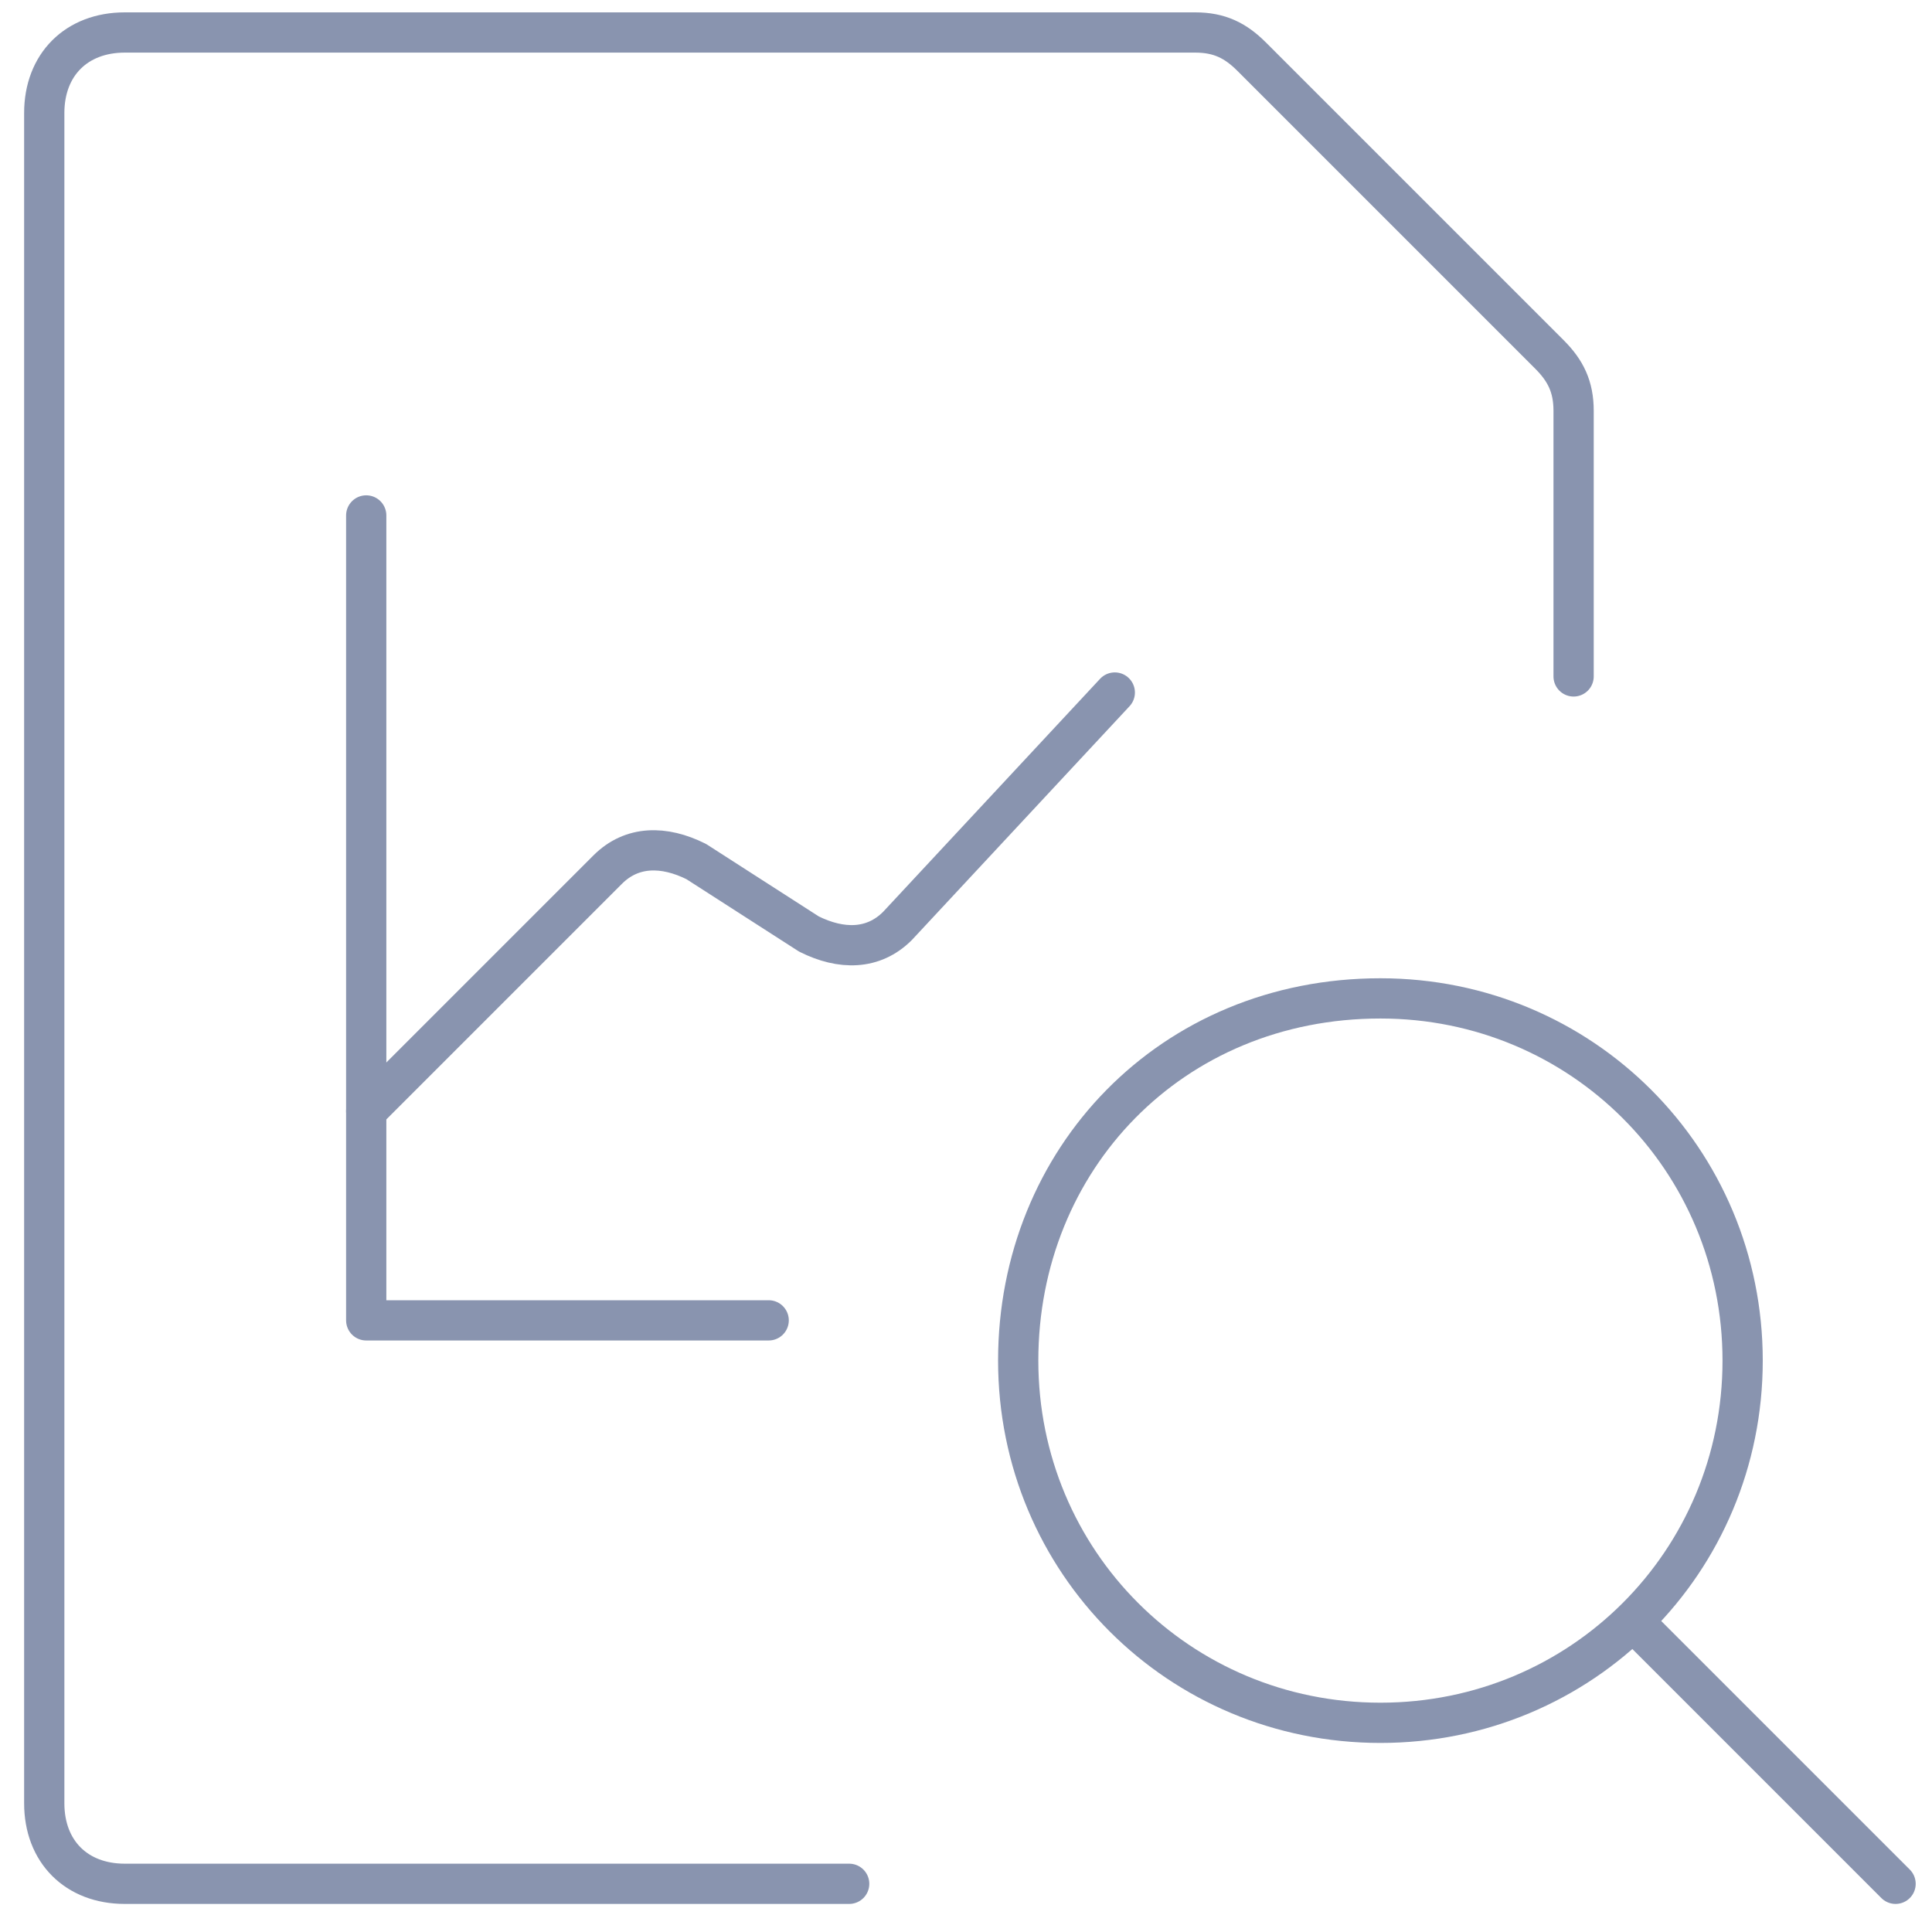
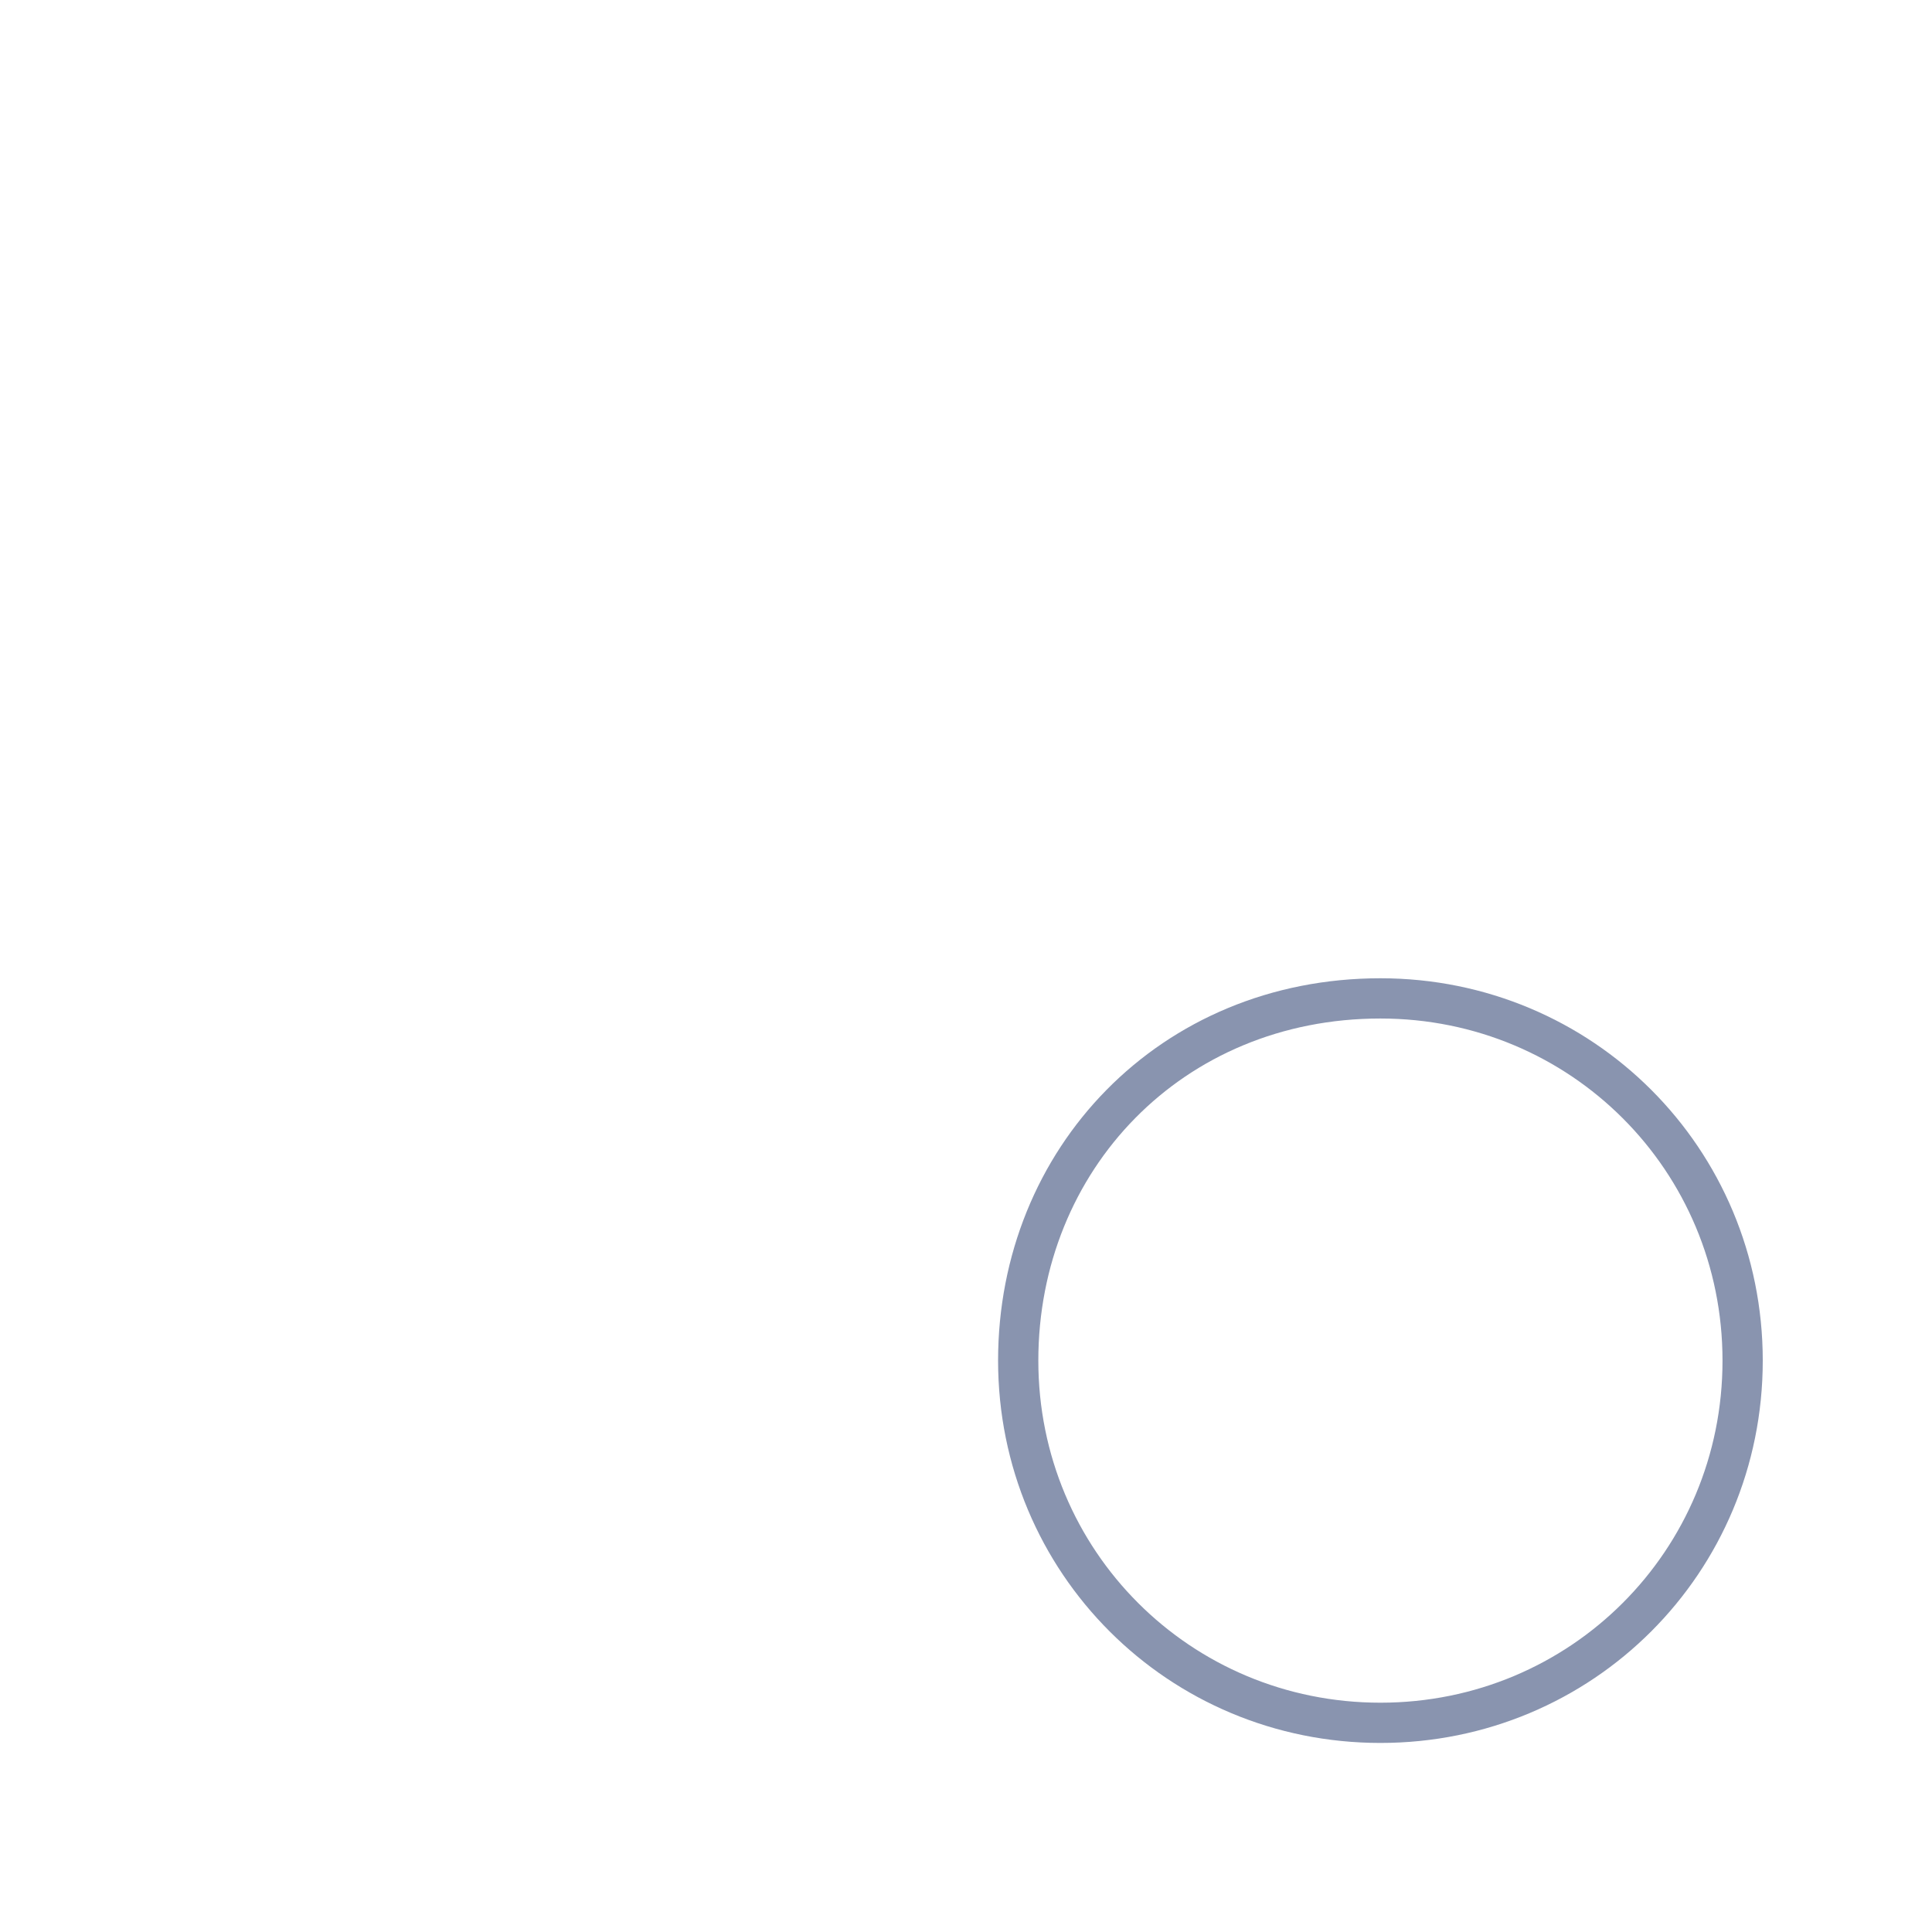
<svg xmlns="http://www.w3.org/2000/svg" version="1.1" baseProfile="tiny" id="Layer_1" x="0px" y="0px" viewBox="-1660 4211.9 80 80" xml:space="preserve">
  <title>data file search (From Streamline App : https://app.streamlineicons.com)</title>
  <g transform="matrix(3.333,0,0,3.333,0,0)">
-     <path fill="none" stroke="#8994AF" stroke-width="0.5" stroke-linecap="round" stroke-linejoin="round" d="M-487.5,1287.1h-9   c-0.6,0-1-0.4-1-1v-21c0-0.6,0.4-1,1-1h13.3c0.3,0,0.5,0.1,0.7,0.3l3.7,3.7c0.2,0.2,0.3,0.4,0.3,0.7v3.3" />
-     <path fill="none" stroke="#8994AF" stroke-width="0.5" stroke-linecap="round" stroke-linejoin="round" d="M-493.5,1277.5l3-3   c0.3-0.3,0.7-0.3,1.1-0.1l1.4,0.9c0.4,0.2,0.8,0.2,1.1-0.1l2.7-2.9" />
-     <path fill="none" stroke="#8994AF" stroke-width="0.5" stroke-linecap="round" stroke-linejoin="round" d="M-493.5,1270.1v10h5" />
    <path fill="none" stroke="#8994AF" stroke-width="0.5" stroke-linecap="round" stroke-linejoin="round" d="M-480.9,1276.1   c2.5,0,4.5,2,4.5,4.5s-2,4.5-4.5,4.5c-2.5,0-4.5-2-4.5-4.5S-483.5,1276.1-480.9,1276.1z" />
-     <path fill="none" stroke="#8994AF" stroke-width="0.5" stroke-linecap="round" stroke-linejoin="round" d="M-474.5,1287.1l-3.2-3.2   " />
  </g>
</svg>